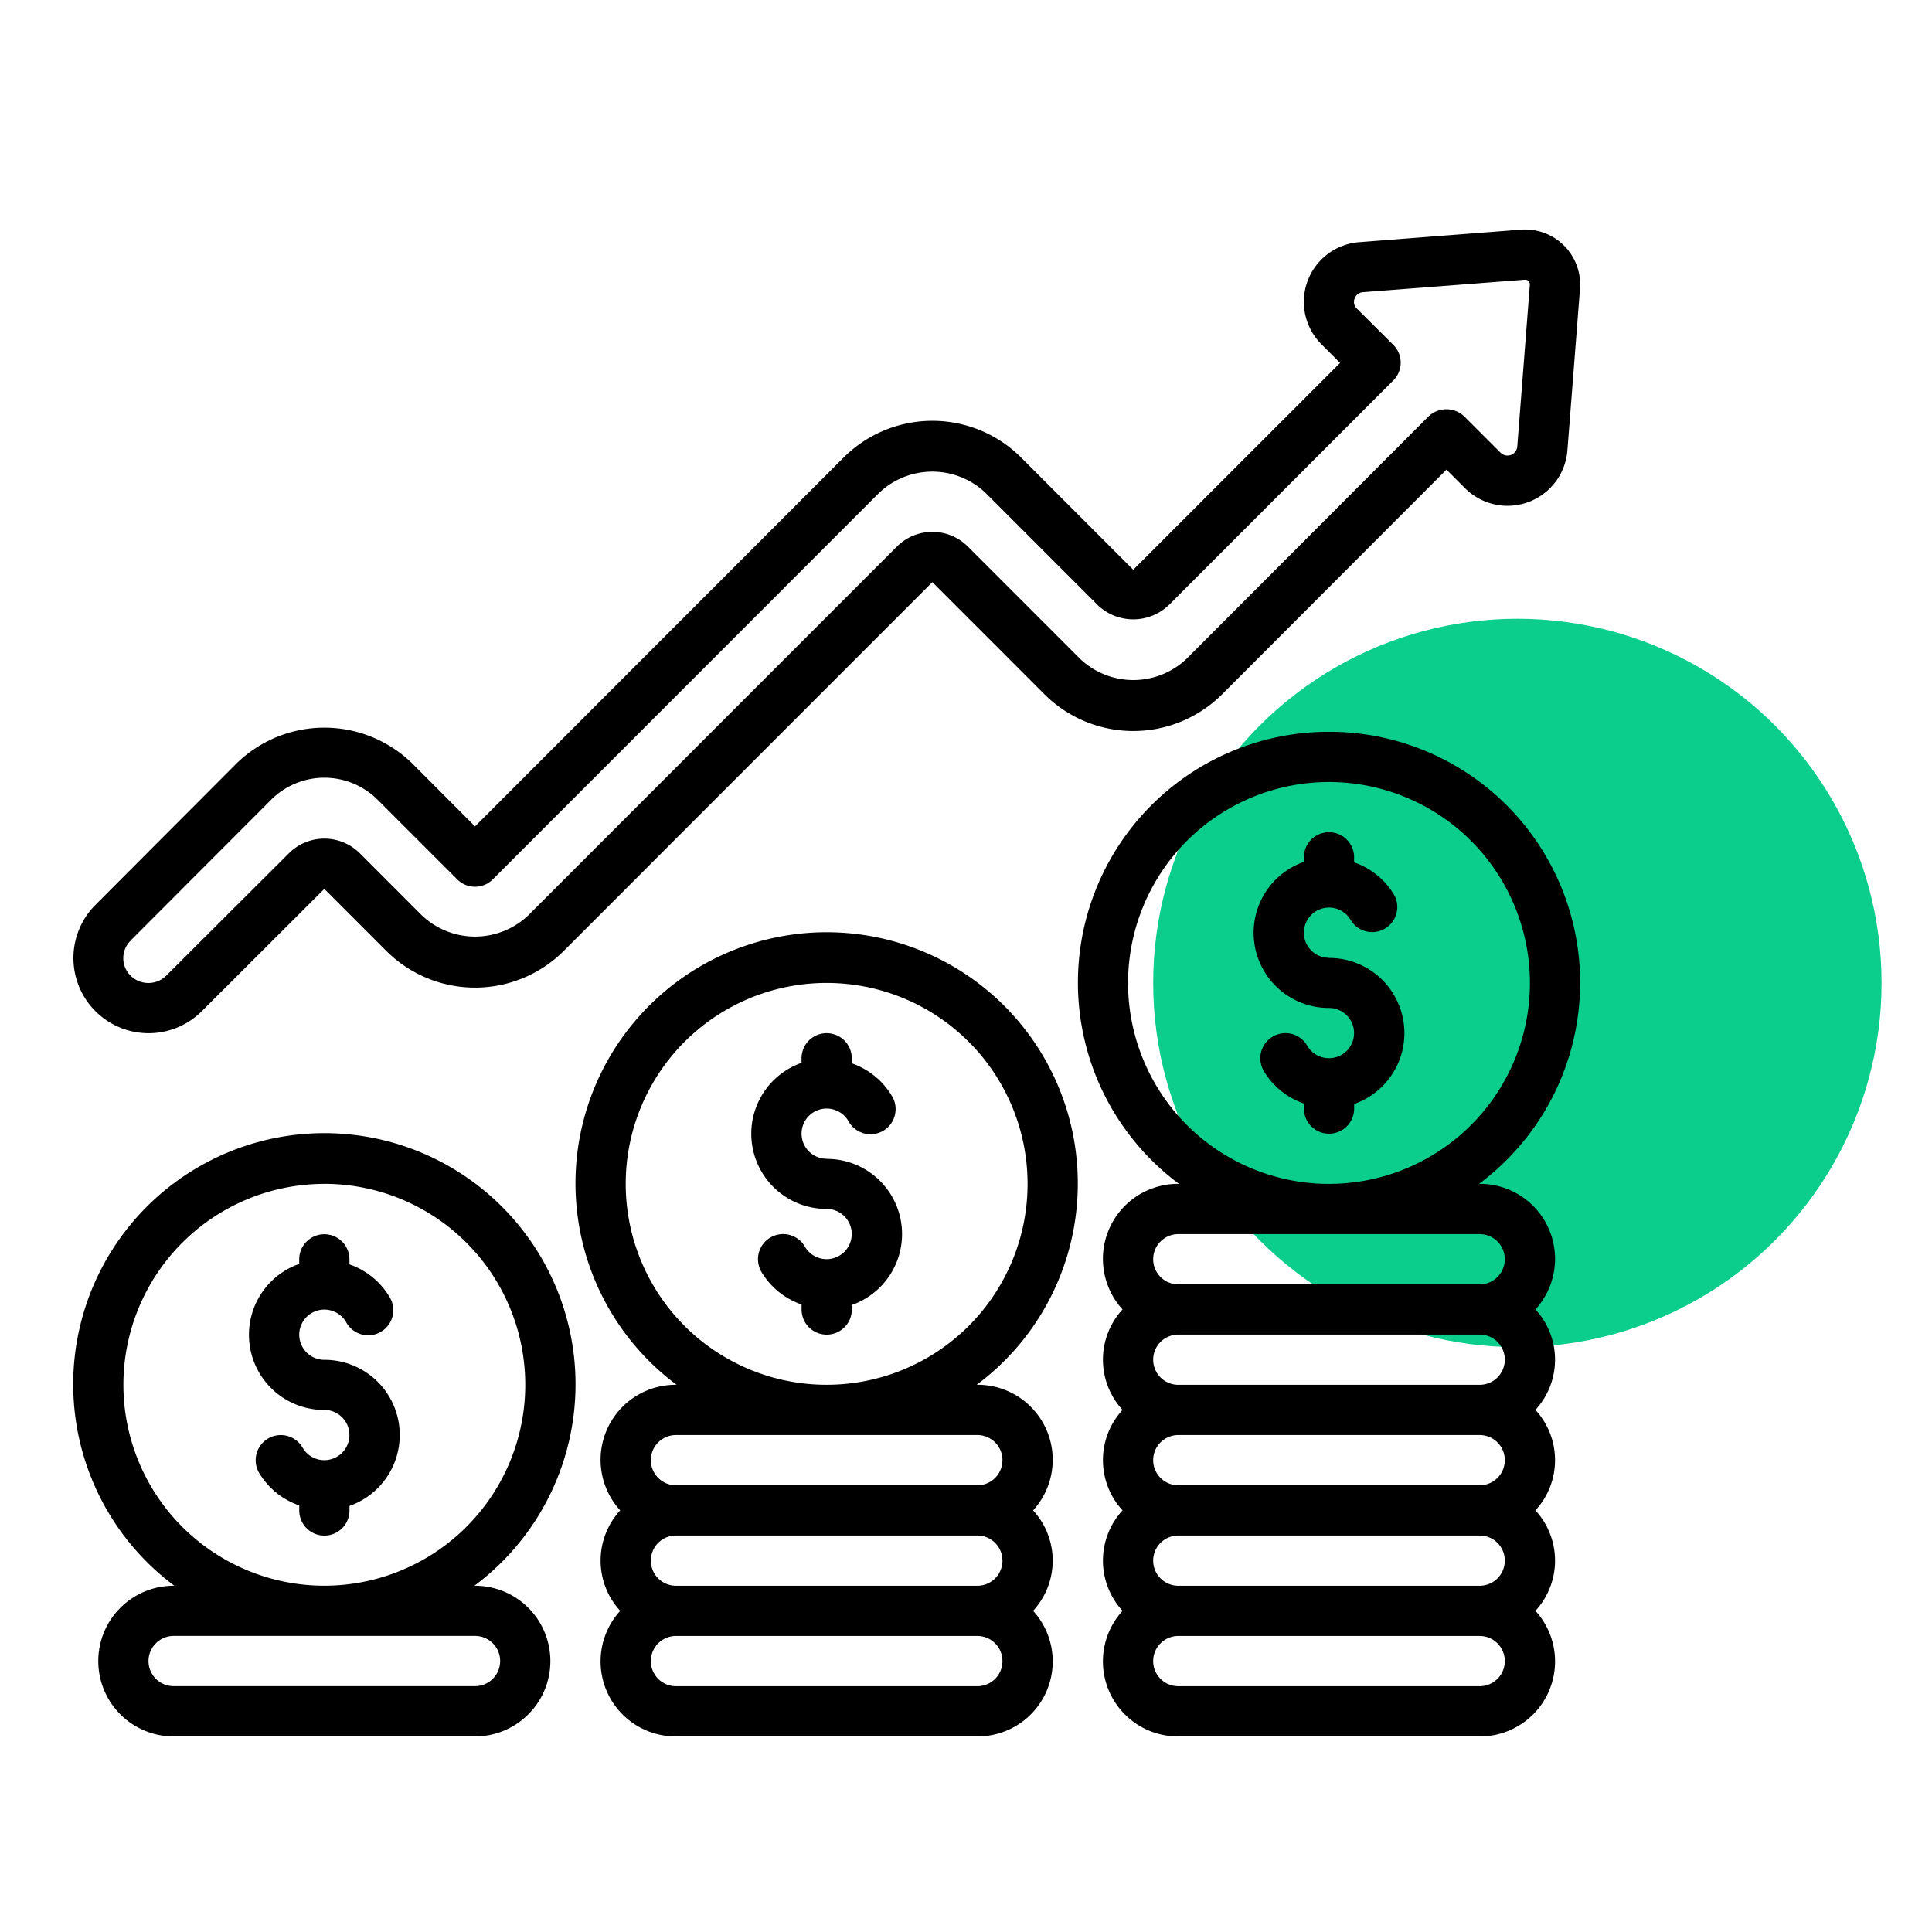
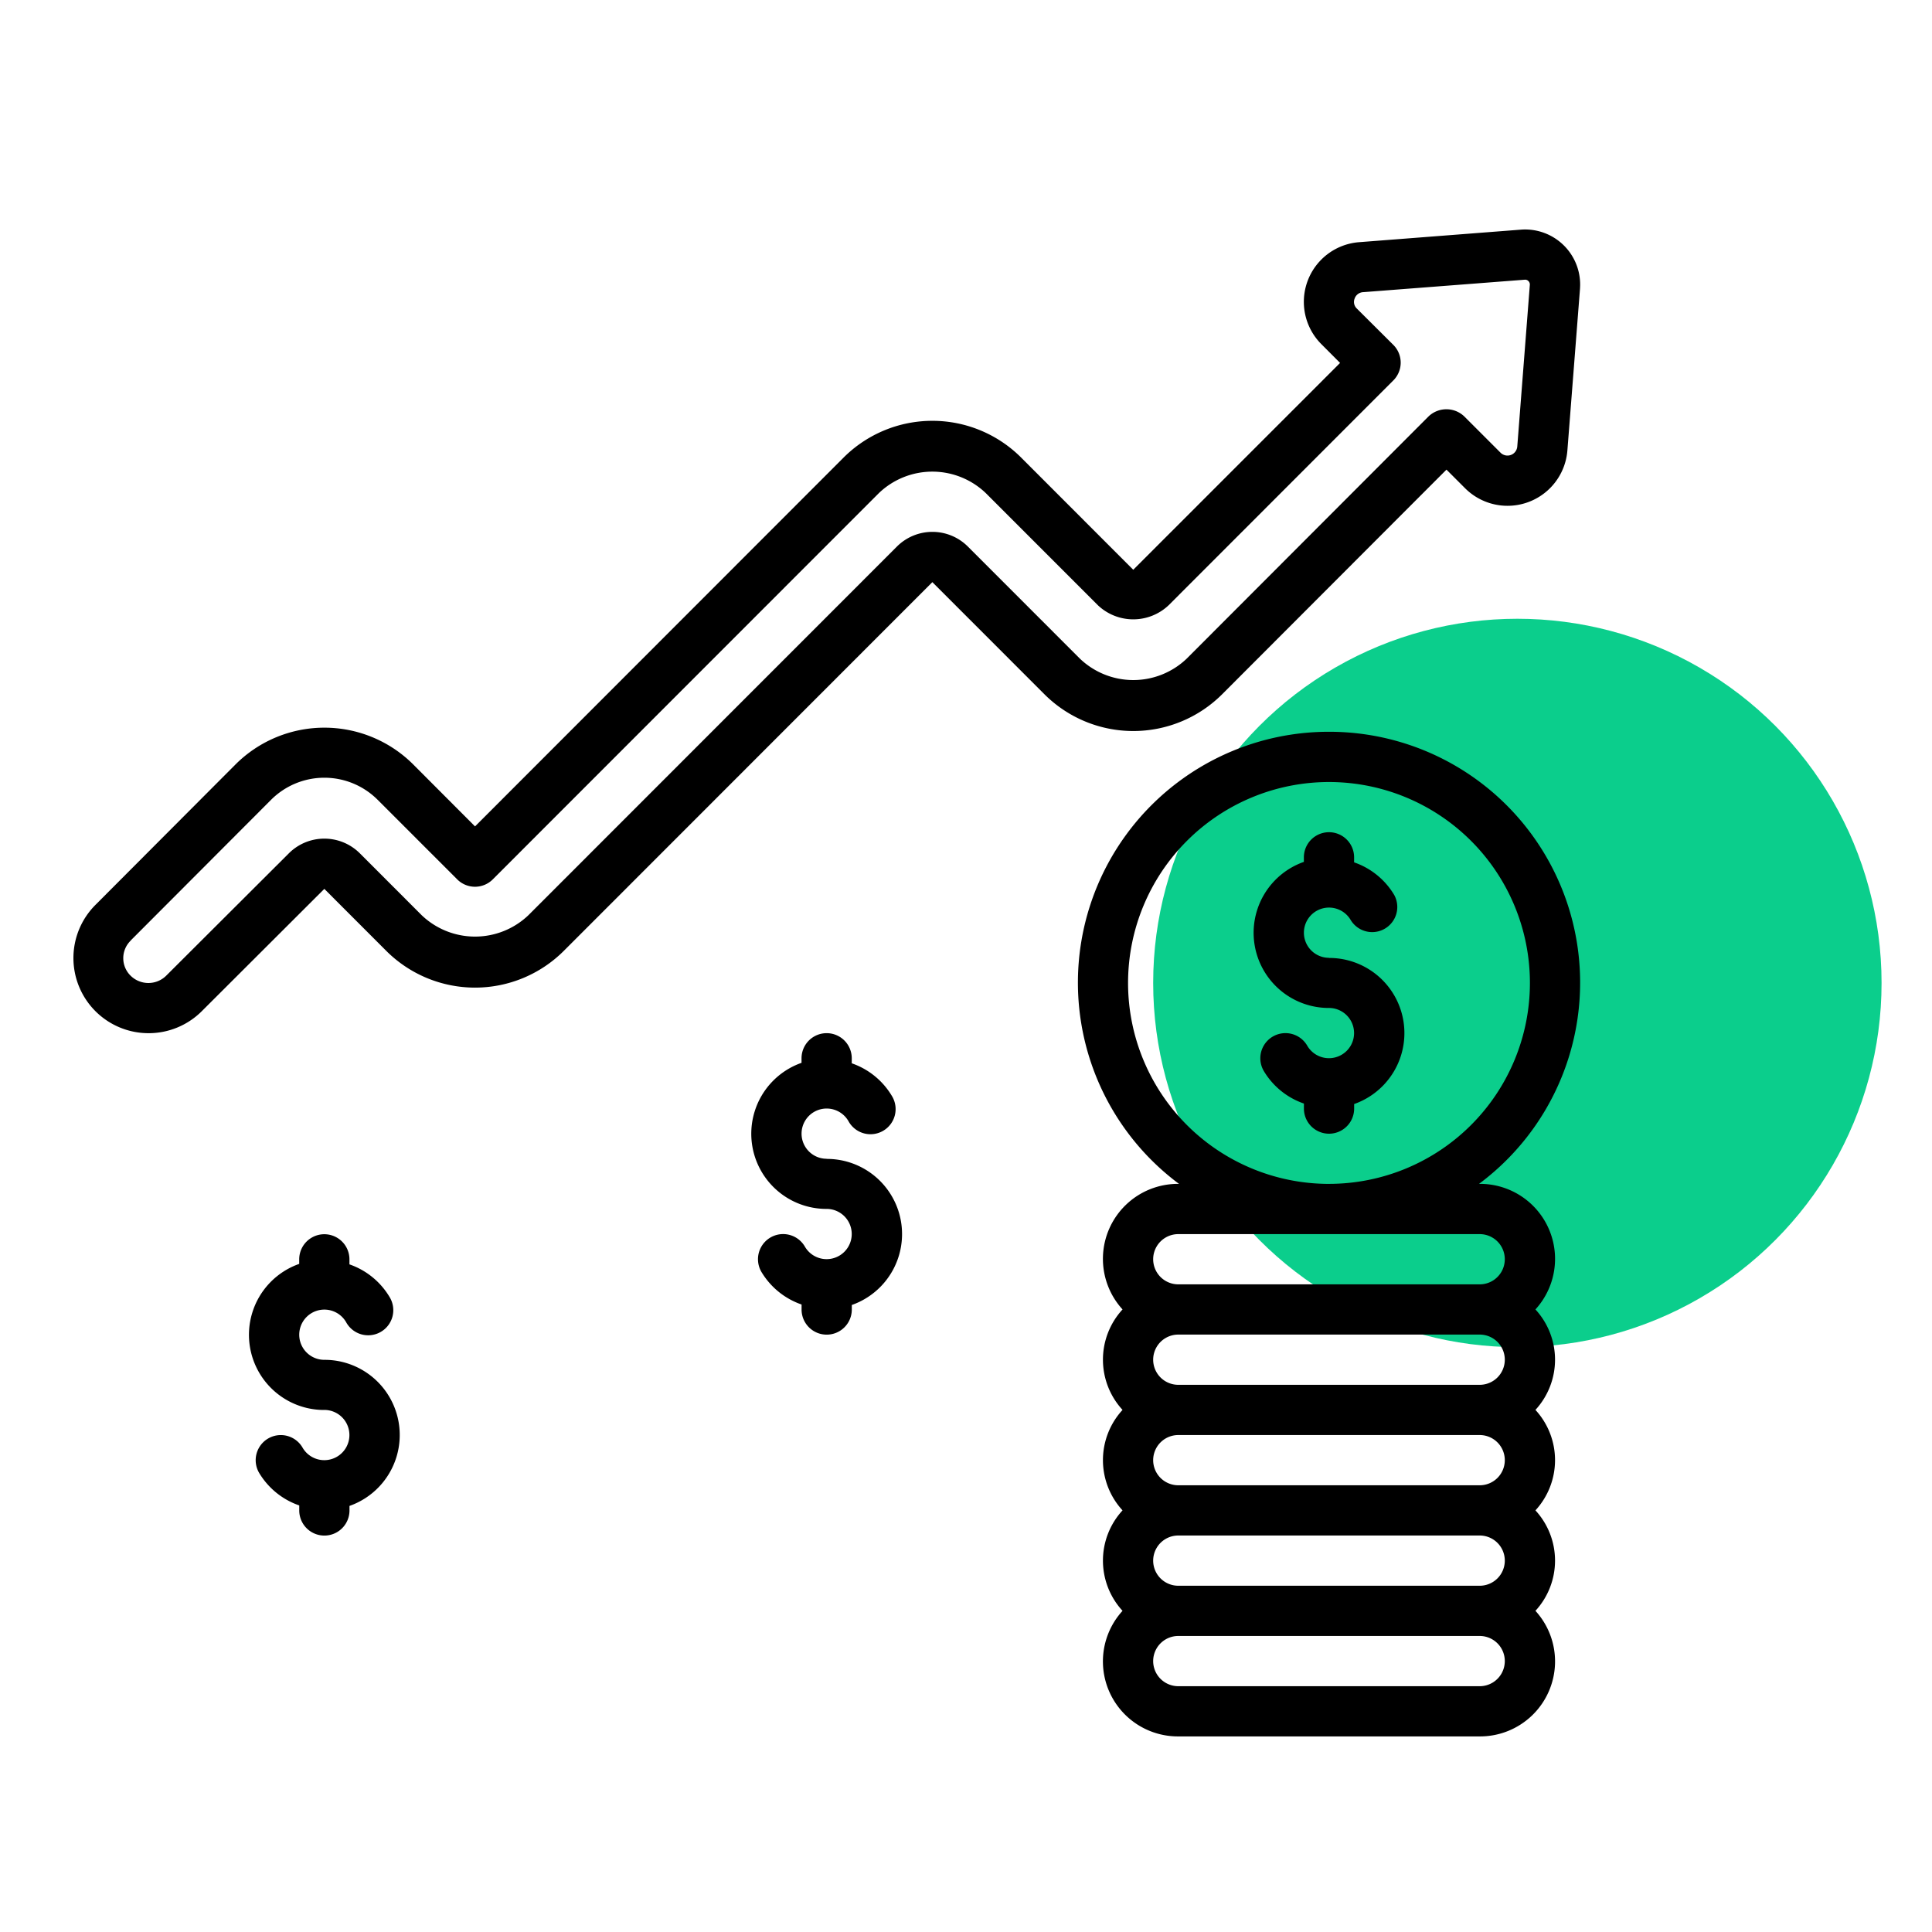
<svg xmlns="http://www.w3.org/2000/svg" width="85" height="85" viewBox="0 0 85 85">
  <defs>
    <clipPath id="clip-Financial_Legal_Structuring">
      <rect width="85" height="85" />
    </clipPath>
  </defs>
  <g id="Financial_Legal_Structuring" data-name="Financial &amp; Legal Structuring" clip-path="url(#clip-Financial_Legal_Structuring)">
    <g id="Group_413" data-name="Group 413" transform="translate(-724.781 -1704.151)">
      <circle id="Ellipse_5" data-name="Ellipse 5" cx="16.023" cy="16.023" r="16.023" transform="translate(775.516 1731.374)" fill="#0bce8c" />
      <g id="Page-1" transform="translate(727.999 1714.247)">
        <g id="_015---Financial-Profit" data-name="015---Financial-Profit" transform="translate(0 0)">
          <path id="Shape" d="M4.314,35.361a3.308,3.308,0,0,0,2.345-.969l5.39-5.38,2.722,2.724a5.525,5.525,0,0,0,7.817,0L38.8,15.517l4.931,4.933a5.533,5.533,0,0,0,7.818,0l9.87-9.883.82.82a2.642,2.642,0,0,0,4.5-1.67L67.294,2.6V2.588A2.421,2.421,0,0,0,64.714.007L57.59.559A2.633,2.633,0,0,0,55.918,5.05l.82.822-9.1,9.1-4.929-4.933a5.525,5.525,0,0,0-7.817,0L18.679,26.263,15.96,23.537a5.532,5.532,0,0,0-7.818,0l-6.16,6.177a3.306,3.306,0,0,0,2.333,5.647ZM3.54,31.272l6.165-6.178a3.315,3.315,0,0,1,4.691,0l3.5,3.5a1.105,1.105,0,0,0,1.564,0l16.993-17a3.4,3.4,0,0,1,4.692,0l4.931,4.933a2.263,2.263,0,0,0,3.126,0l9.88-9.886a1.105,1.105,0,0,0,0-1.561L57.478,3.483a.4.4,0,0,1-.1-.442.418.418,0,0,1,.377-.282l7.12-.549a.192.192,0,0,1,.148.06.209.209,0,0,1,.064.161l-.553,7.116a.432.432,0,0,1-.736.275l-1.6-1.6a1.138,1.138,0,0,0-1.564,0L49.986,18.886a3.4,3.4,0,0,1-4.691,0l-4.931-4.933a2.208,2.208,0,0,0-3.125,0L21.026,30.172a3.4,3.4,0,0,1-4.692,0l-2.722-2.724a2.21,2.21,0,0,0-3.124,0l-5.4,5.387a1.114,1.114,0,0,1-1.558,0,1.079,1.079,0,0,1,0-1.547Z" transform="translate(-0.998 -0.001)" />
-           <path id="Shape-2" data-name="Shape" d="M43.1,39.052a11.05,11.05,0,1,0-17.653,8.84H25.42a3.3,3.3,0,0,0-2.453,5.525,3.264,3.264,0,0,0,0,4.42,3.3,3.3,0,0,0,2.453,5.525H38.68a3.3,3.3,0,0,0,2.453-5.525,3.264,3.264,0,0,0,0-4.42,3.3,3.3,0,0,0-2.453-5.525h-.028a11.03,11.03,0,0,0,4.448-8.84ZM39.785,55.628a1.105,1.105,0,0,1-1.105,1.105H25.42a1.105,1.105,0,0,1,0-2.21H38.68A1.105,1.105,0,0,1,39.785,55.628ZM38.68,61.153H25.42a1.105,1.105,0,0,1,0-2.21H38.68a1.105,1.105,0,0,1,0,2.21Zm0-11.05a1.105,1.105,0,0,1,0,2.21H25.42a1.105,1.105,0,1,1,0-2.21ZM23.21,39.052a8.84,8.84,0,1,1,8.84,8.84A8.84,8.84,0,0,1,23.21,39.052Z" transform="translate(1.101 2.937)" />
          <path id="Path" d="M31.315,37.525a1.105,1.105,0,1,1,.958-1.658,1.105,1.105,0,1,0,1.913-1.105,3.315,3.315,0,0,0-1.766-1.437v-.221a1.105,1.105,0,1,0-2.21,0v.2a3.307,3.307,0,0,0,1.105,6.427,1.105,1.105,0,1,1-.958,1.658A1.105,1.105,0,0,0,28.444,42.5a3.315,3.315,0,0,0,1.768,1.437v.221a1.105,1.105,0,0,0,2.21,0v-.2a3.307,3.307,0,0,0-1.107-6.427Z" transform="translate(1.836 3.36)" fill-rule="evenodd" />
          <path id="Shape-3" data-name="Shape" d="M52.05,20a11.037,11.037,0,0,0-6.6,19.89H45.42a3.3,3.3,0,0,0-2.453,5.525,3.264,3.264,0,0,0,0,4.42,3.264,3.264,0,0,0,0,4.42,3.264,3.264,0,0,0,0,4.42A3.3,3.3,0,0,0,45.42,64.2H58.68a3.3,3.3,0,0,0,2.453-5.525,3.264,3.264,0,0,0,0-4.42,3.264,3.264,0,0,0,0-4.42,3.264,3.264,0,0,0,0-4.42A3.3,3.3,0,0,0,58.68,39.89h-.029A11.036,11.036,0,0,0,52.05,20Zm7.735,27.626a1.105,1.105,0,0,1-1.105,1.105H45.42a1.105,1.105,0,0,1,0-2.21H58.68A1.105,1.105,0,0,1,59.785,47.626Zm0,4.42a1.105,1.105,0,0,1-1.105,1.105H45.42a1.105,1.105,0,0,1,0-2.21H58.68A1.105,1.105,0,0,1,59.785,52.046Zm0,4.42a1.105,1.105,0,0,1-1.105,1.105H45.42a1.105,1.105,0,0,1,0-2.21H58.68A1.105,1.105,0,0,1,59.785,56.466ZM58.68,61.991H45.42a1.105,1.105,0,0,1,0-2.21H58.68a1.105,1.105,0,1,1,0,2.21Zm0-19.89a1.105,1.105,0,1,1,0,2.21H45.42a1.105,1.105,0,0,1,0-2.21Zm-6.63-2.21a8.84,8.84,0,1,1,8.84-8.84A8.84,8.84,0,0,1,52.05,39.89Z" transform="translate(3.202 2.099)" />
          <path id="Path-2" data-name="Path" d="M51.315,29.525a1.105,1.105,0,1,1,.958-1.658,1.105,1.105,0,0,0,1.913-1.105,3.307,3.307,0,0,0-1.766-1.437v-.221a1.105,1.105,0,1,0-2.21,0v.2a3.307,3.307,0,0,0,1.105,6.427,1.105,1.105,0,1,1-.958,1.658A1.105,1.105,0,0,0,48.444,34.5a3.307,3.307,0,0,0,1.768,1.437v.221a1.105,1.105,0,1,0,2.21,0v-.2a3.307,3.307,0,0,0-1.107-6.427Z" transform="translate(3.937 2.519)" fill-rule="evenodd" />
-           <path id="Shape-4" data-name="Shape" d="M5.448,55.892H5.42a3.315,3.315,0,1,0,0,6.63H18.68a3.315,3.315,0,0,0,0-6.63h-.028a11.05,11.05,0,1,0-13.2,0ZM18.68,58.1a1.105,1.105,0,1,1,0,2.21H5.42a1.105,1.105,0,0,1,0-2.21Zm-6.63-19.89a8.84,8.84,0,1,1-8.84,8.84A8.84,8.84,0,0,1,12.05,38.212Z" transform="translate(-0.999 3.778)" />
          <path id="Path-3" data-name="Path" d="M11.315,47.735a1.105,1.105,0,1,1-.958,1.658A1.105,1.105,0,1,0,8.444,50.5a3.315,3.315,0,0,0,1.768,1.437v.221a1.105,1.105,0,0,0,2.21,0v-.2a3.307,3.307,0,0,0-1.107-6.427,1.105,1.105,0,1,1,.958-1.658,1.105,1.105,0,1,0,1.913-1.105,3.315,3.315,0,0,0-1.766-1.437v-.221a1.105,1.105,0,1,0-2.21,0v.2a3.307,3.307,0,0,0,1.105,6.427Z" transform="translate(-0.264 4.2)" fill-rule="evenodd" />
        </g>
      </g>
    </g>
  </g>
</svg>